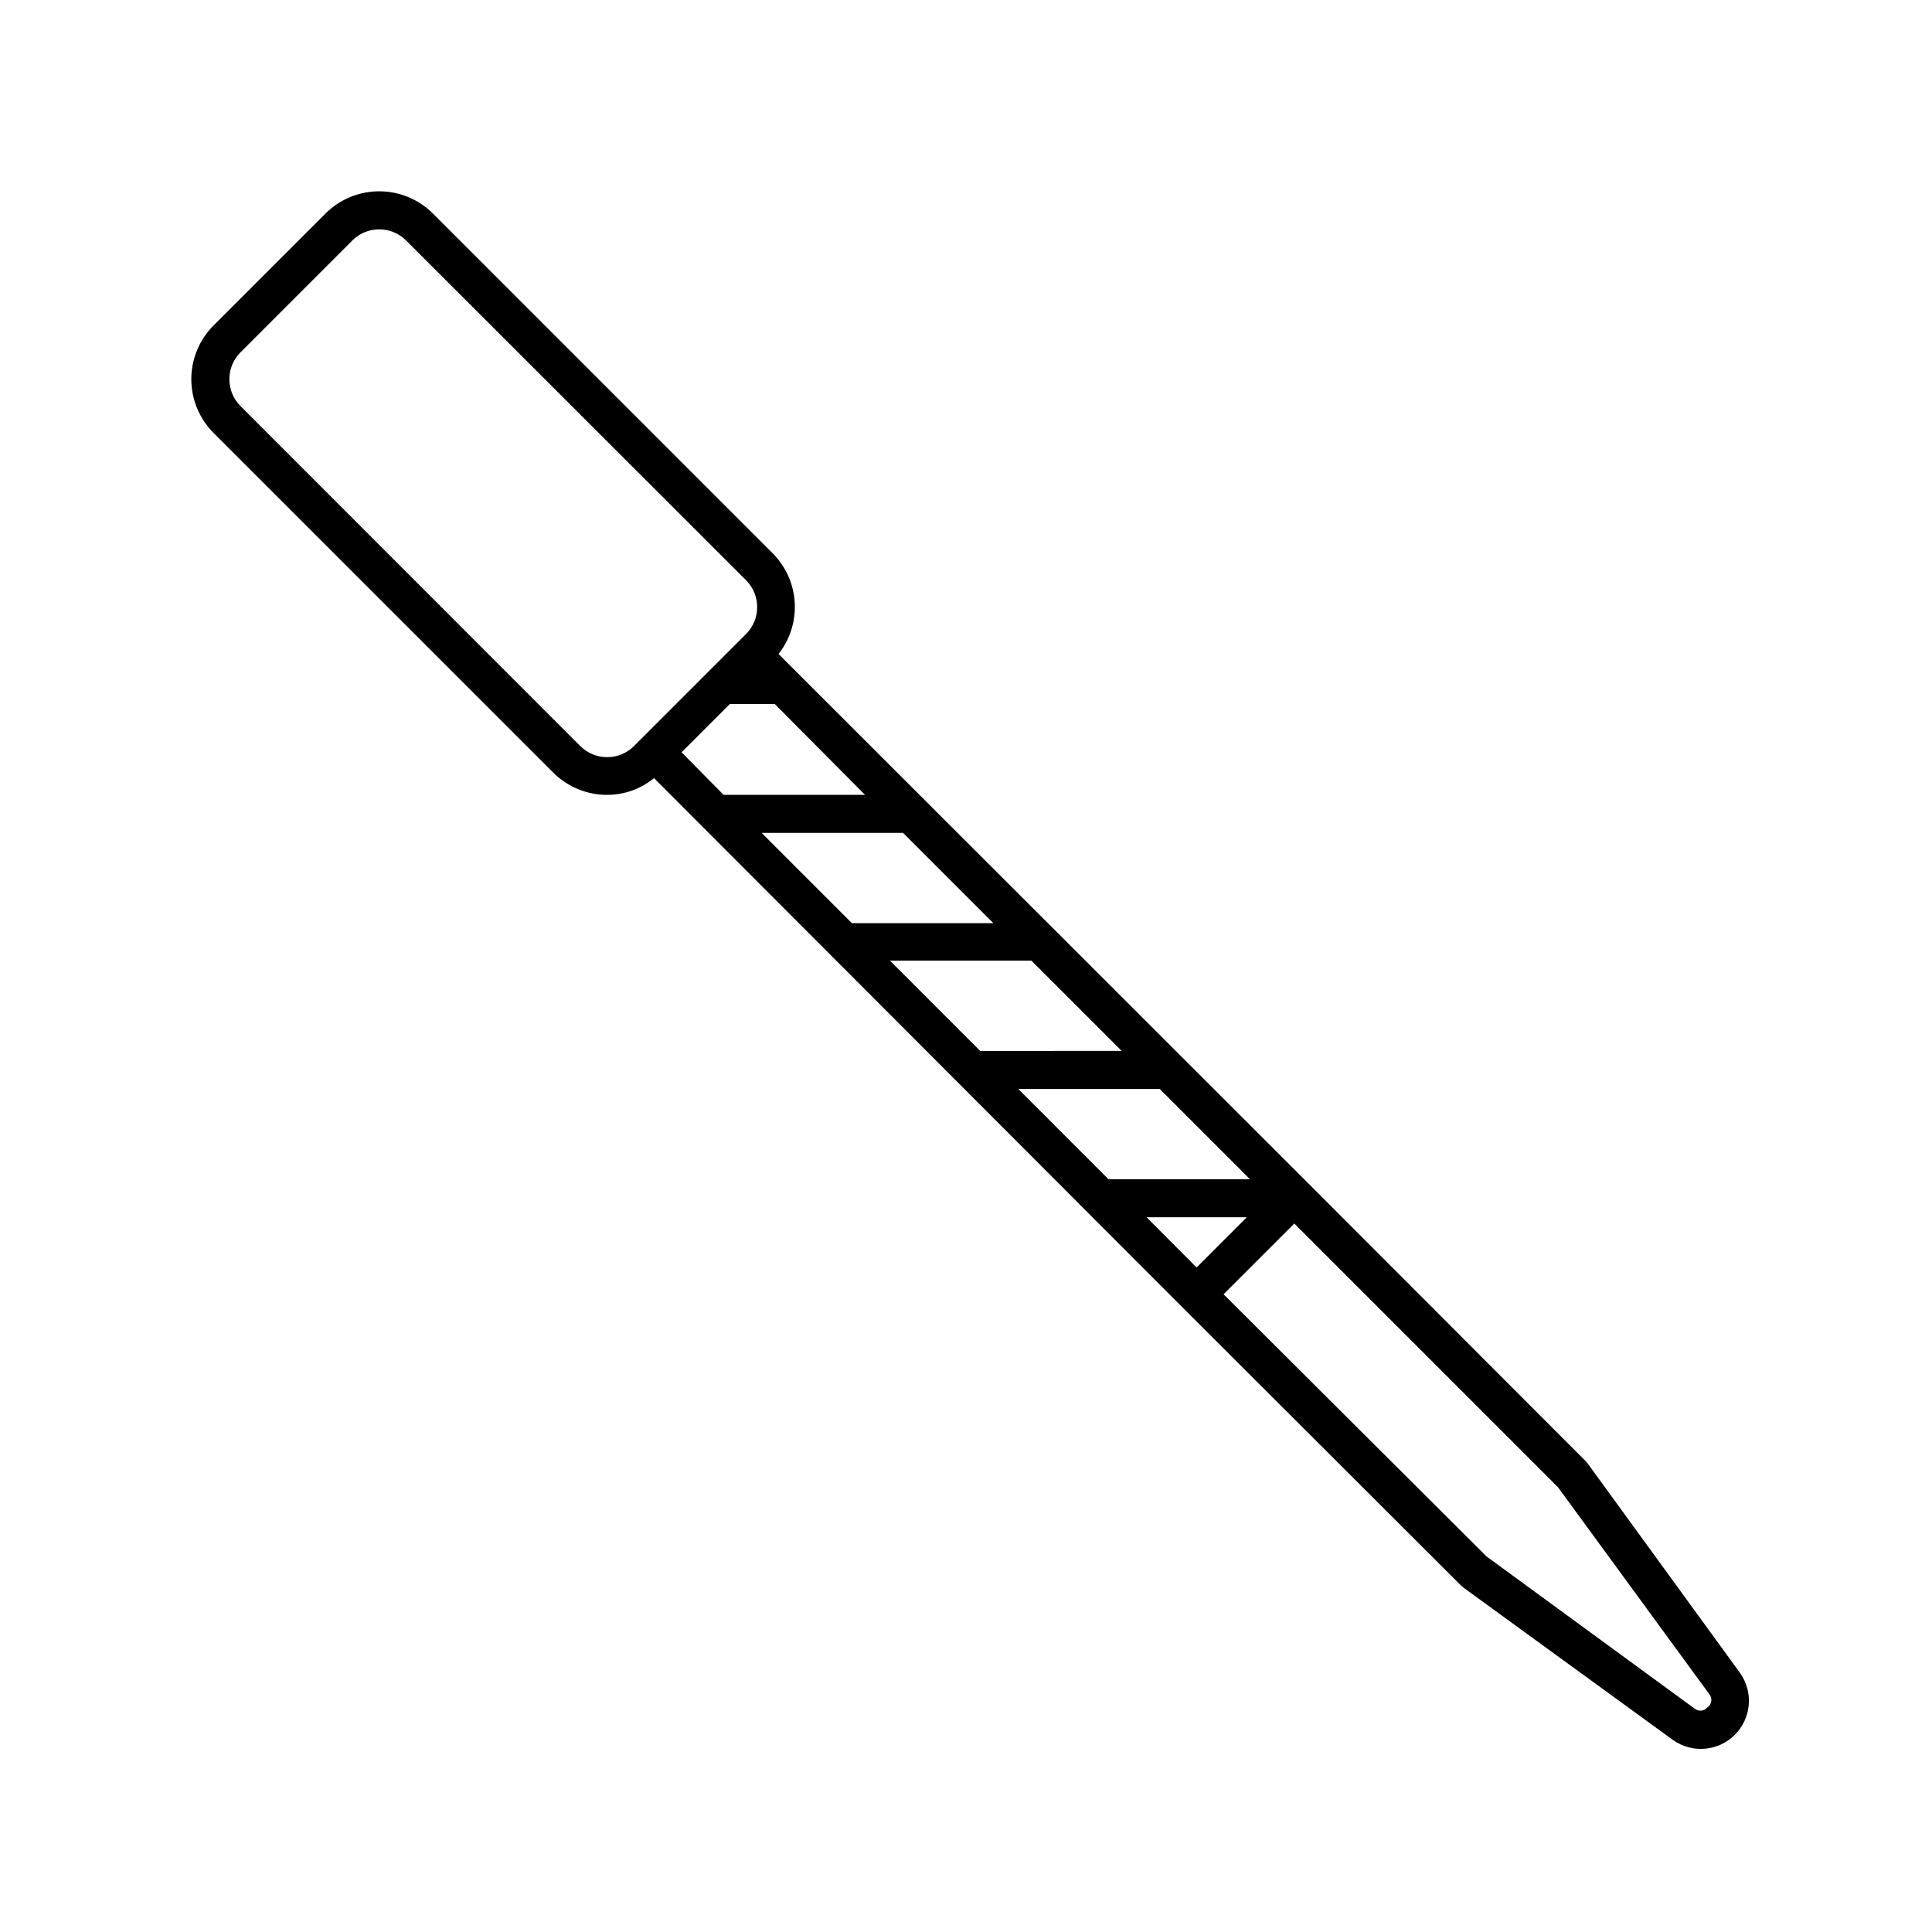
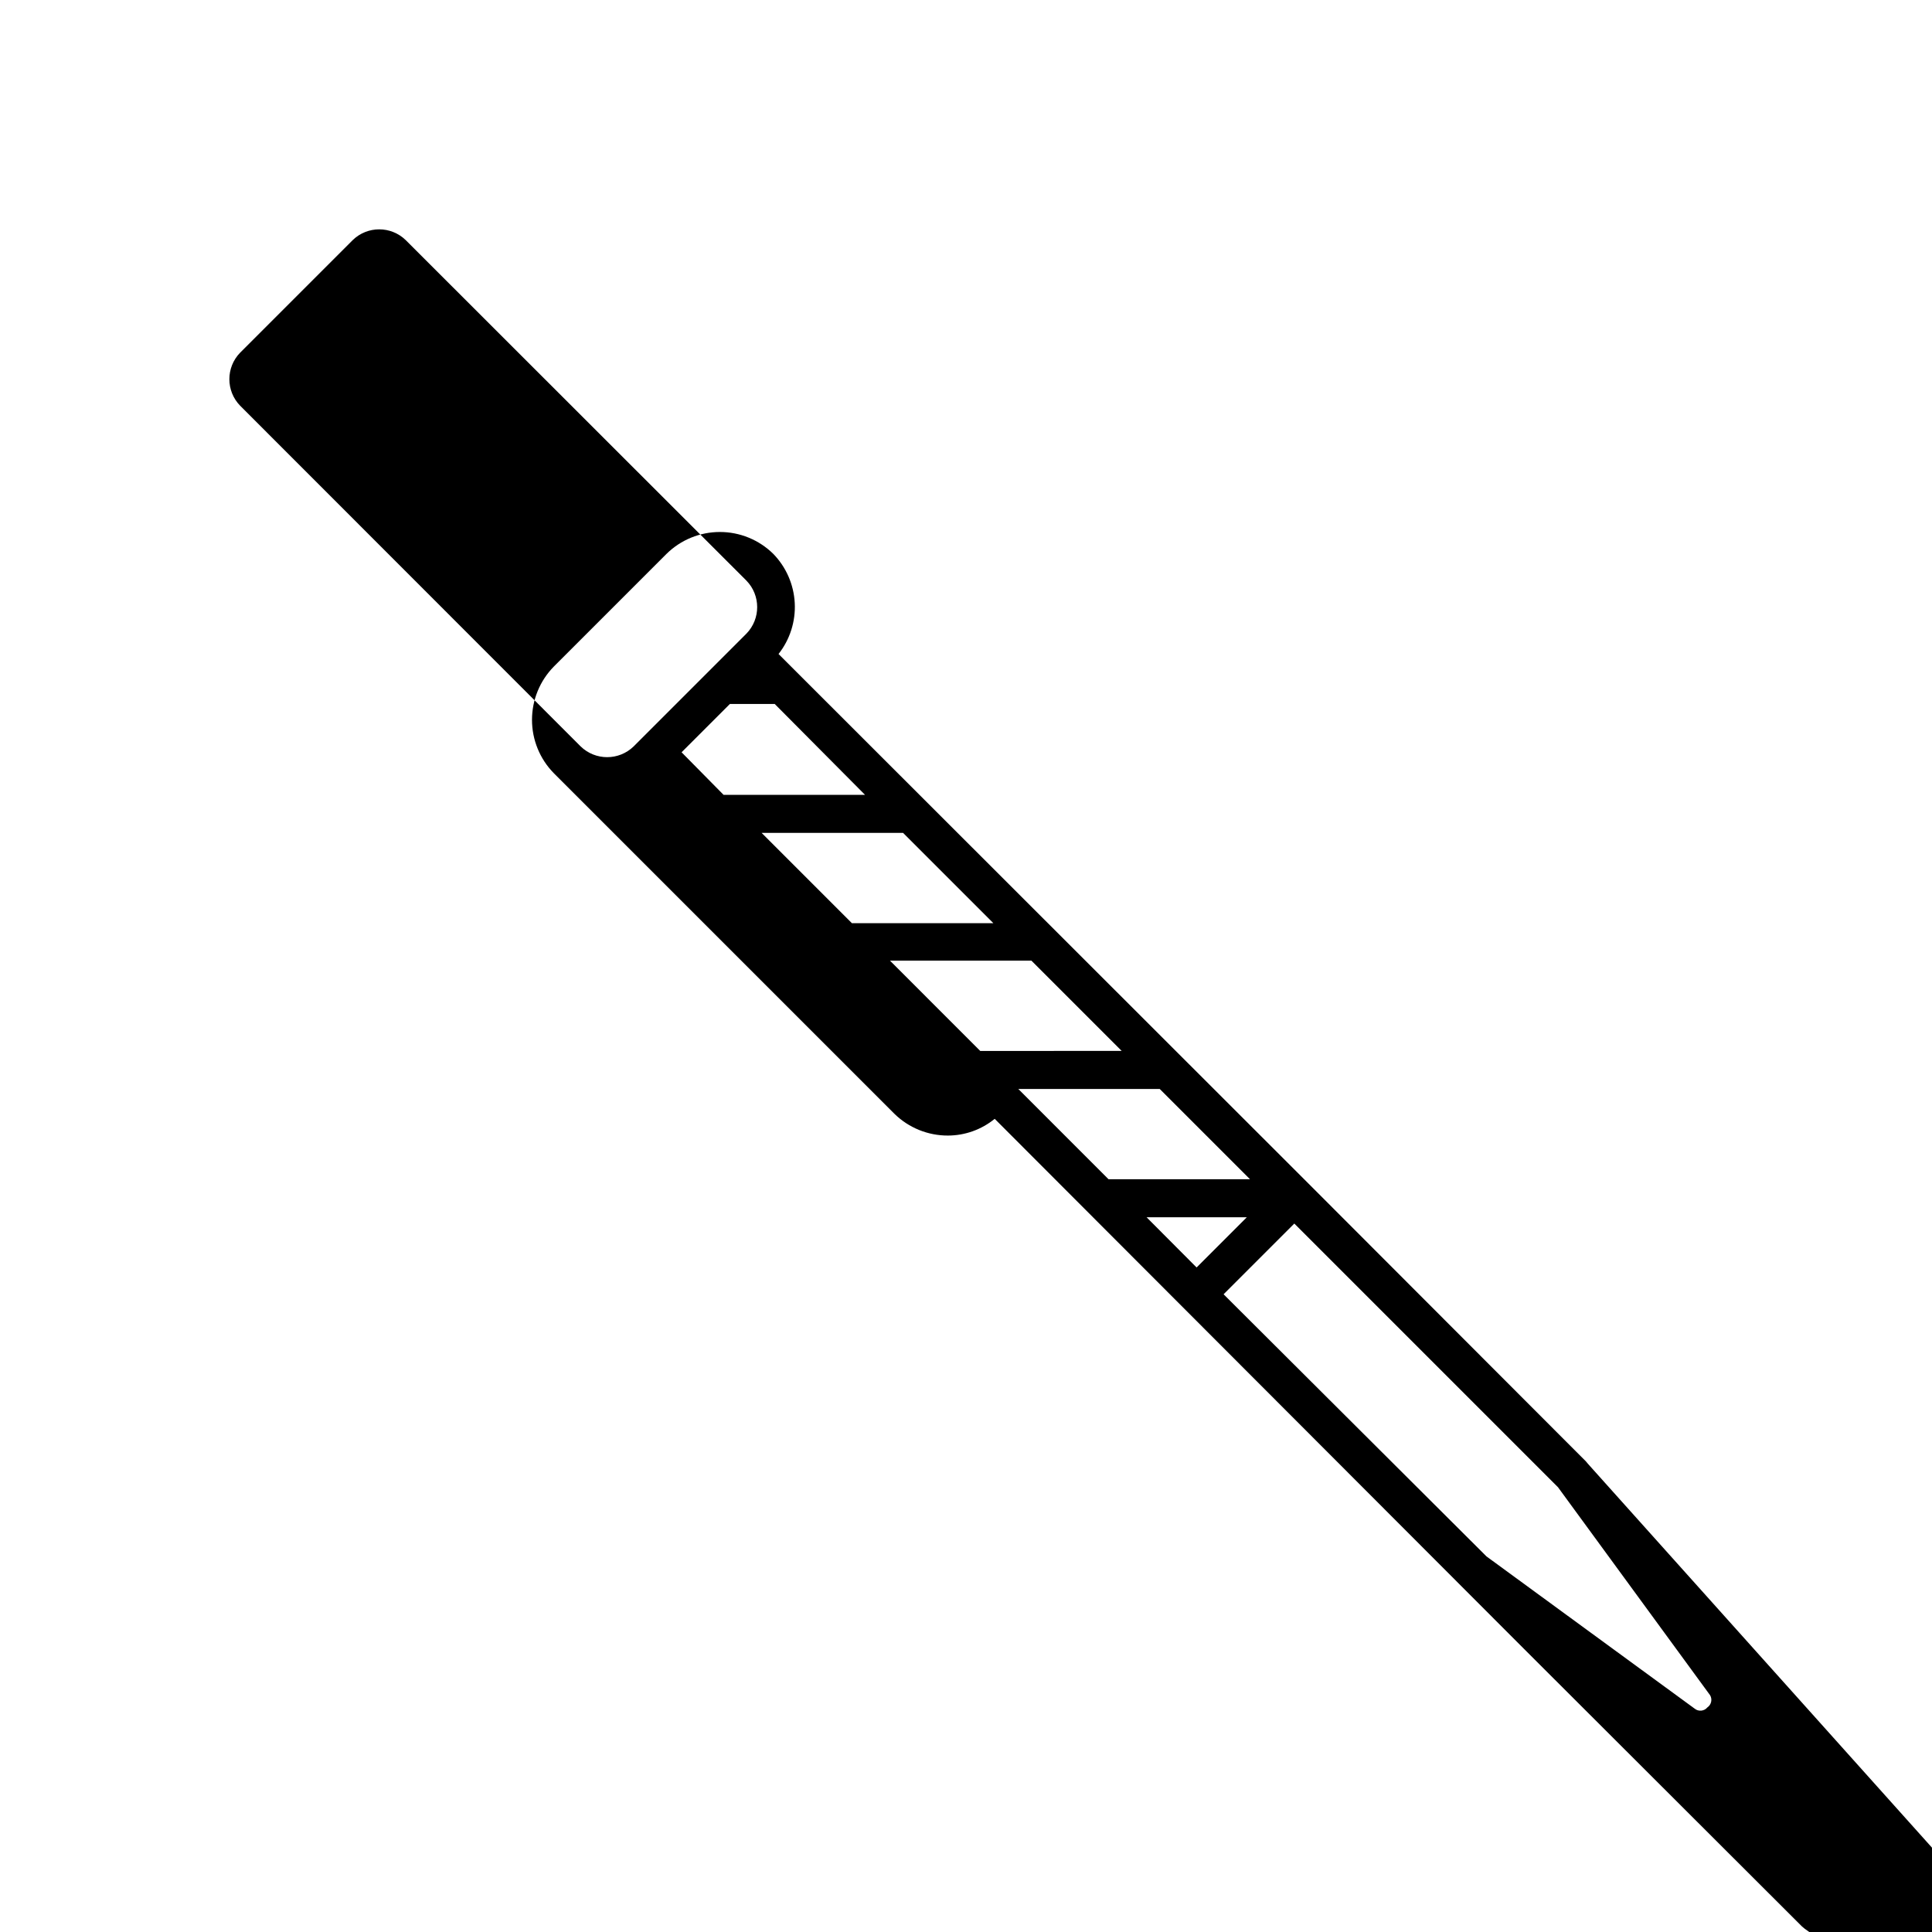
<svg xmlns="http://www.w3.org/2000/svg" fill="#000000" width="800px" height="800px" version="1.1" viewBox="144 144 512 512">
-   <path d="m564.79 531.89-0.504-0.605-73.605-73.707-140.36-140.26c3.027-3.844 4.555-8.656 4.293-13.543-0.258-4.883-2.289-9.508-5.703-13.008l-90.285-90.285c-3.769-3.707-8.844-5.785-14.133-5.785-5.285 0-10.359 2.078-14.129 5.785l-29.879 29.879c-3.707 3.769-5.785 8.844-5.785 14.129 0 5.289 2.078 10.363 5.785 14.133l90.285 90.285c3.781 3.695 8.867 5.758 14.156 5.742 4.519-0.008 8.895-1.574 12.395-4.434l140.26 140.46 73.711 73.605 0.605 0.504 55.418 40.305c5.07 3.633 12.023 3.062 16.434-1.348s4.981-11.363 1.348-16.434zm-252.86-190.09c-3.914 3.809-10.145 3.809-14.059 0l-90.23-90.281c-3.809-3.914-3.809-10.145 0-14.059l29.824-29.824c3.914-3.809 10.145-3.809 14.059 0l90.281 90.23c3.809 3.914 3.809 10.145 0 14.059zm12.695 1.562 12.797-12.797h11.891l23.93 24.082h-37.484zm21.211 21.359h37.484l23.93 23.93-37.484 0.004zm34.008 33.855h37.484l23.93 23.93-37.484 0.004zm34.008 34.008h37.484l23.93 23.93-37.484 0.004zm34.008 34.008h26.551l-13.301 13.301zm148.62 129.88c-0.414 0.496-1.008 0.809-1.648 0.867-0.645 0.055-1.285-0.148-1.777-0.566l-55.117-40.305-69.676-69.473 18.742-18.742 69.879 69.879 40.305 55.117c0.648 1.09 0.34 2.5-0.707 3.223z" />
+   <path d="m564.79 531.89-0.504-0.605-73.605-73.707-140.36-140.26c3.027-3.844 4.555-8.656 4.293-13.543-0.258-4.883-2.289-9.508-5.703-13.008c-3.769-3.707-8.844-5.785-14.133-5.785-5.285 0-10.359 2.078-14.129 5.785l-29.879 29.879c-3.707 3.769-5.785 8.844-5.785 14.129 0 5.289 2.078 10.363 5.785 14.133l90.285 90.285c3.781 3.695 8.867 5.758 14.156 5.742 4.519-0.008 8.895-1.574 12.395-4.434l140.26 140.46 73.711 73.605 0.605 0.504 55.418 40.305c5.07 3.633 12.023 3.062 16.434-1.348s4.981-11.363 1.348-16.434zm-252.86-190.09c-3.914 3.809-10.145 3.809-14.059 0l-90.23-90.281c-3.809-3.914-3.809-10.145 0-14.059l29.824-29.824c3.914-3.809 10.145-3.809 14.059 0l90.281 90.23c3.809 3.914 3.809 10.145 0 14.059zm12.695 1.562 12.797-12.797h11.891l23.93 24.082h-37.484zm21.211 21.359h37.484l23.93 23.93-37.484 0.004zm34.008 33.855h37.484l23.93 23.93-37.484 0.004zm34.008 34.008h37.484l23.93 23.93-37.484 0.004zm34.008 34.008h26.551l-13.301 13.301zm148.62 129.88c-0.414 0.496-1.008 0.809-1.648 0.867-0.645 0.055-1.285-0.148-1.777-0.566l-55.117-40.305-69.676-69.473 18.742-18.742 69.879 69.879 40.305 55.117c0.648 1.09 0.34 2.5-0.707 3.223z" />
</svg>